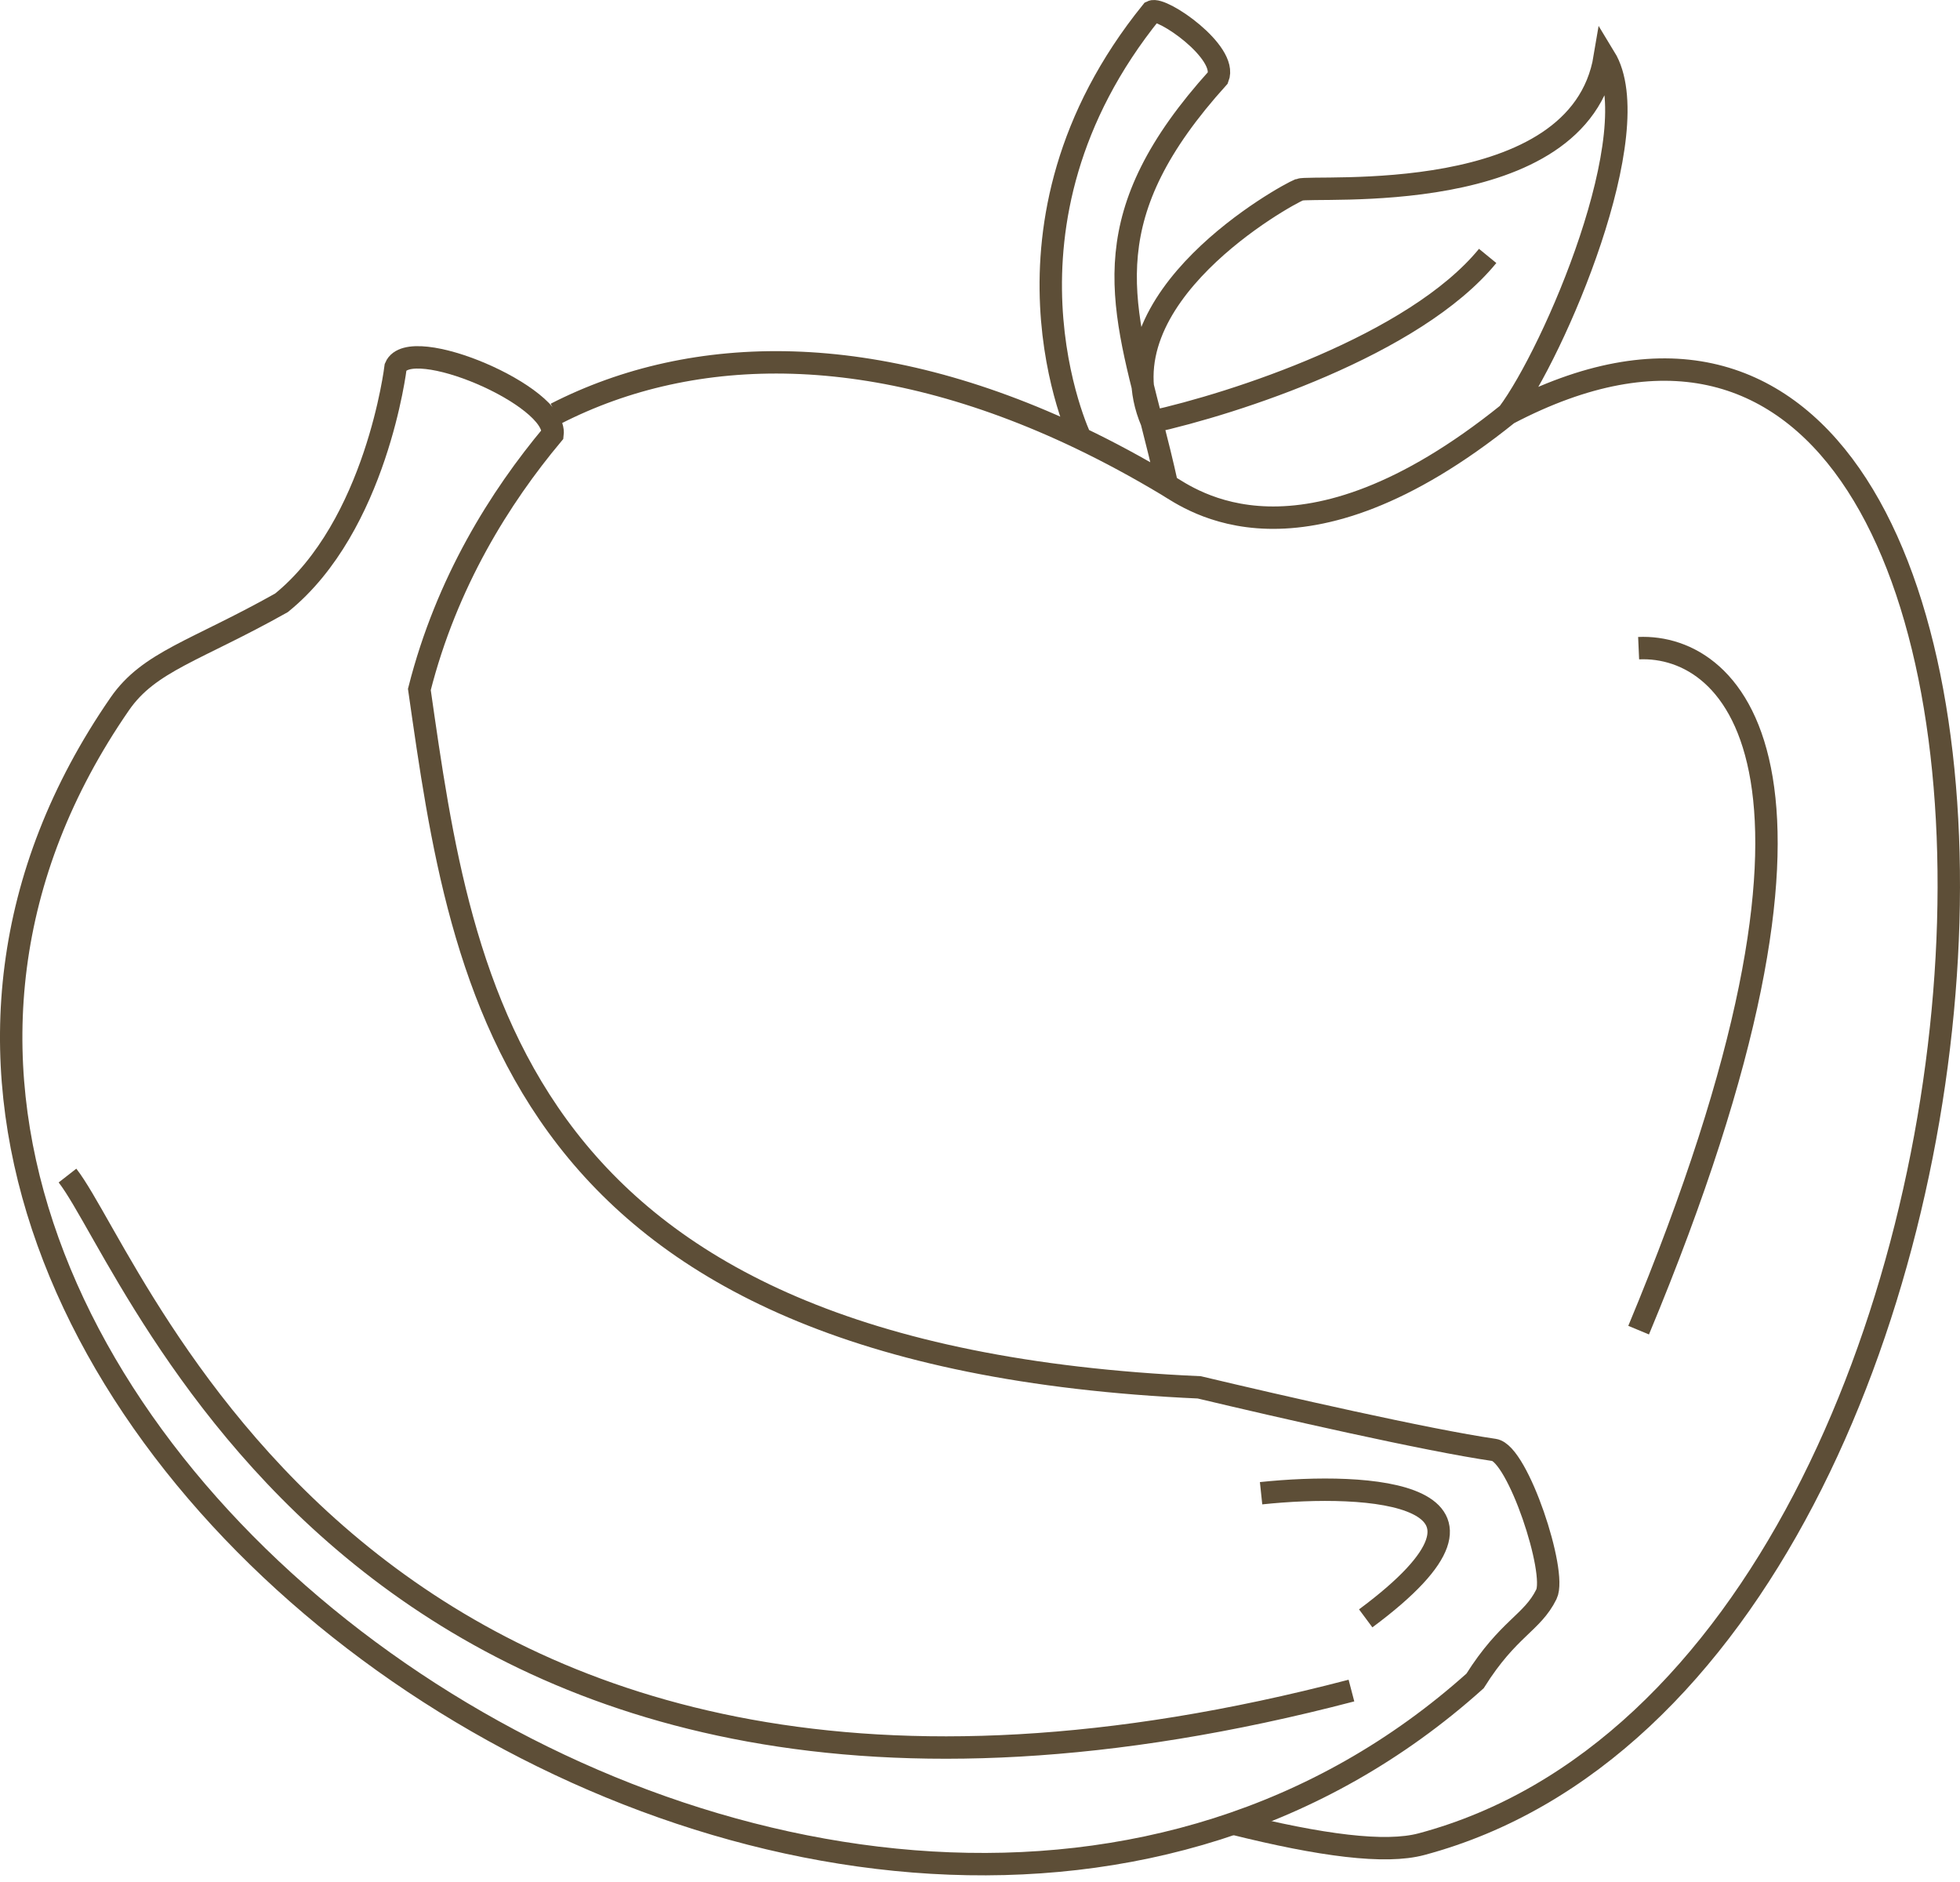
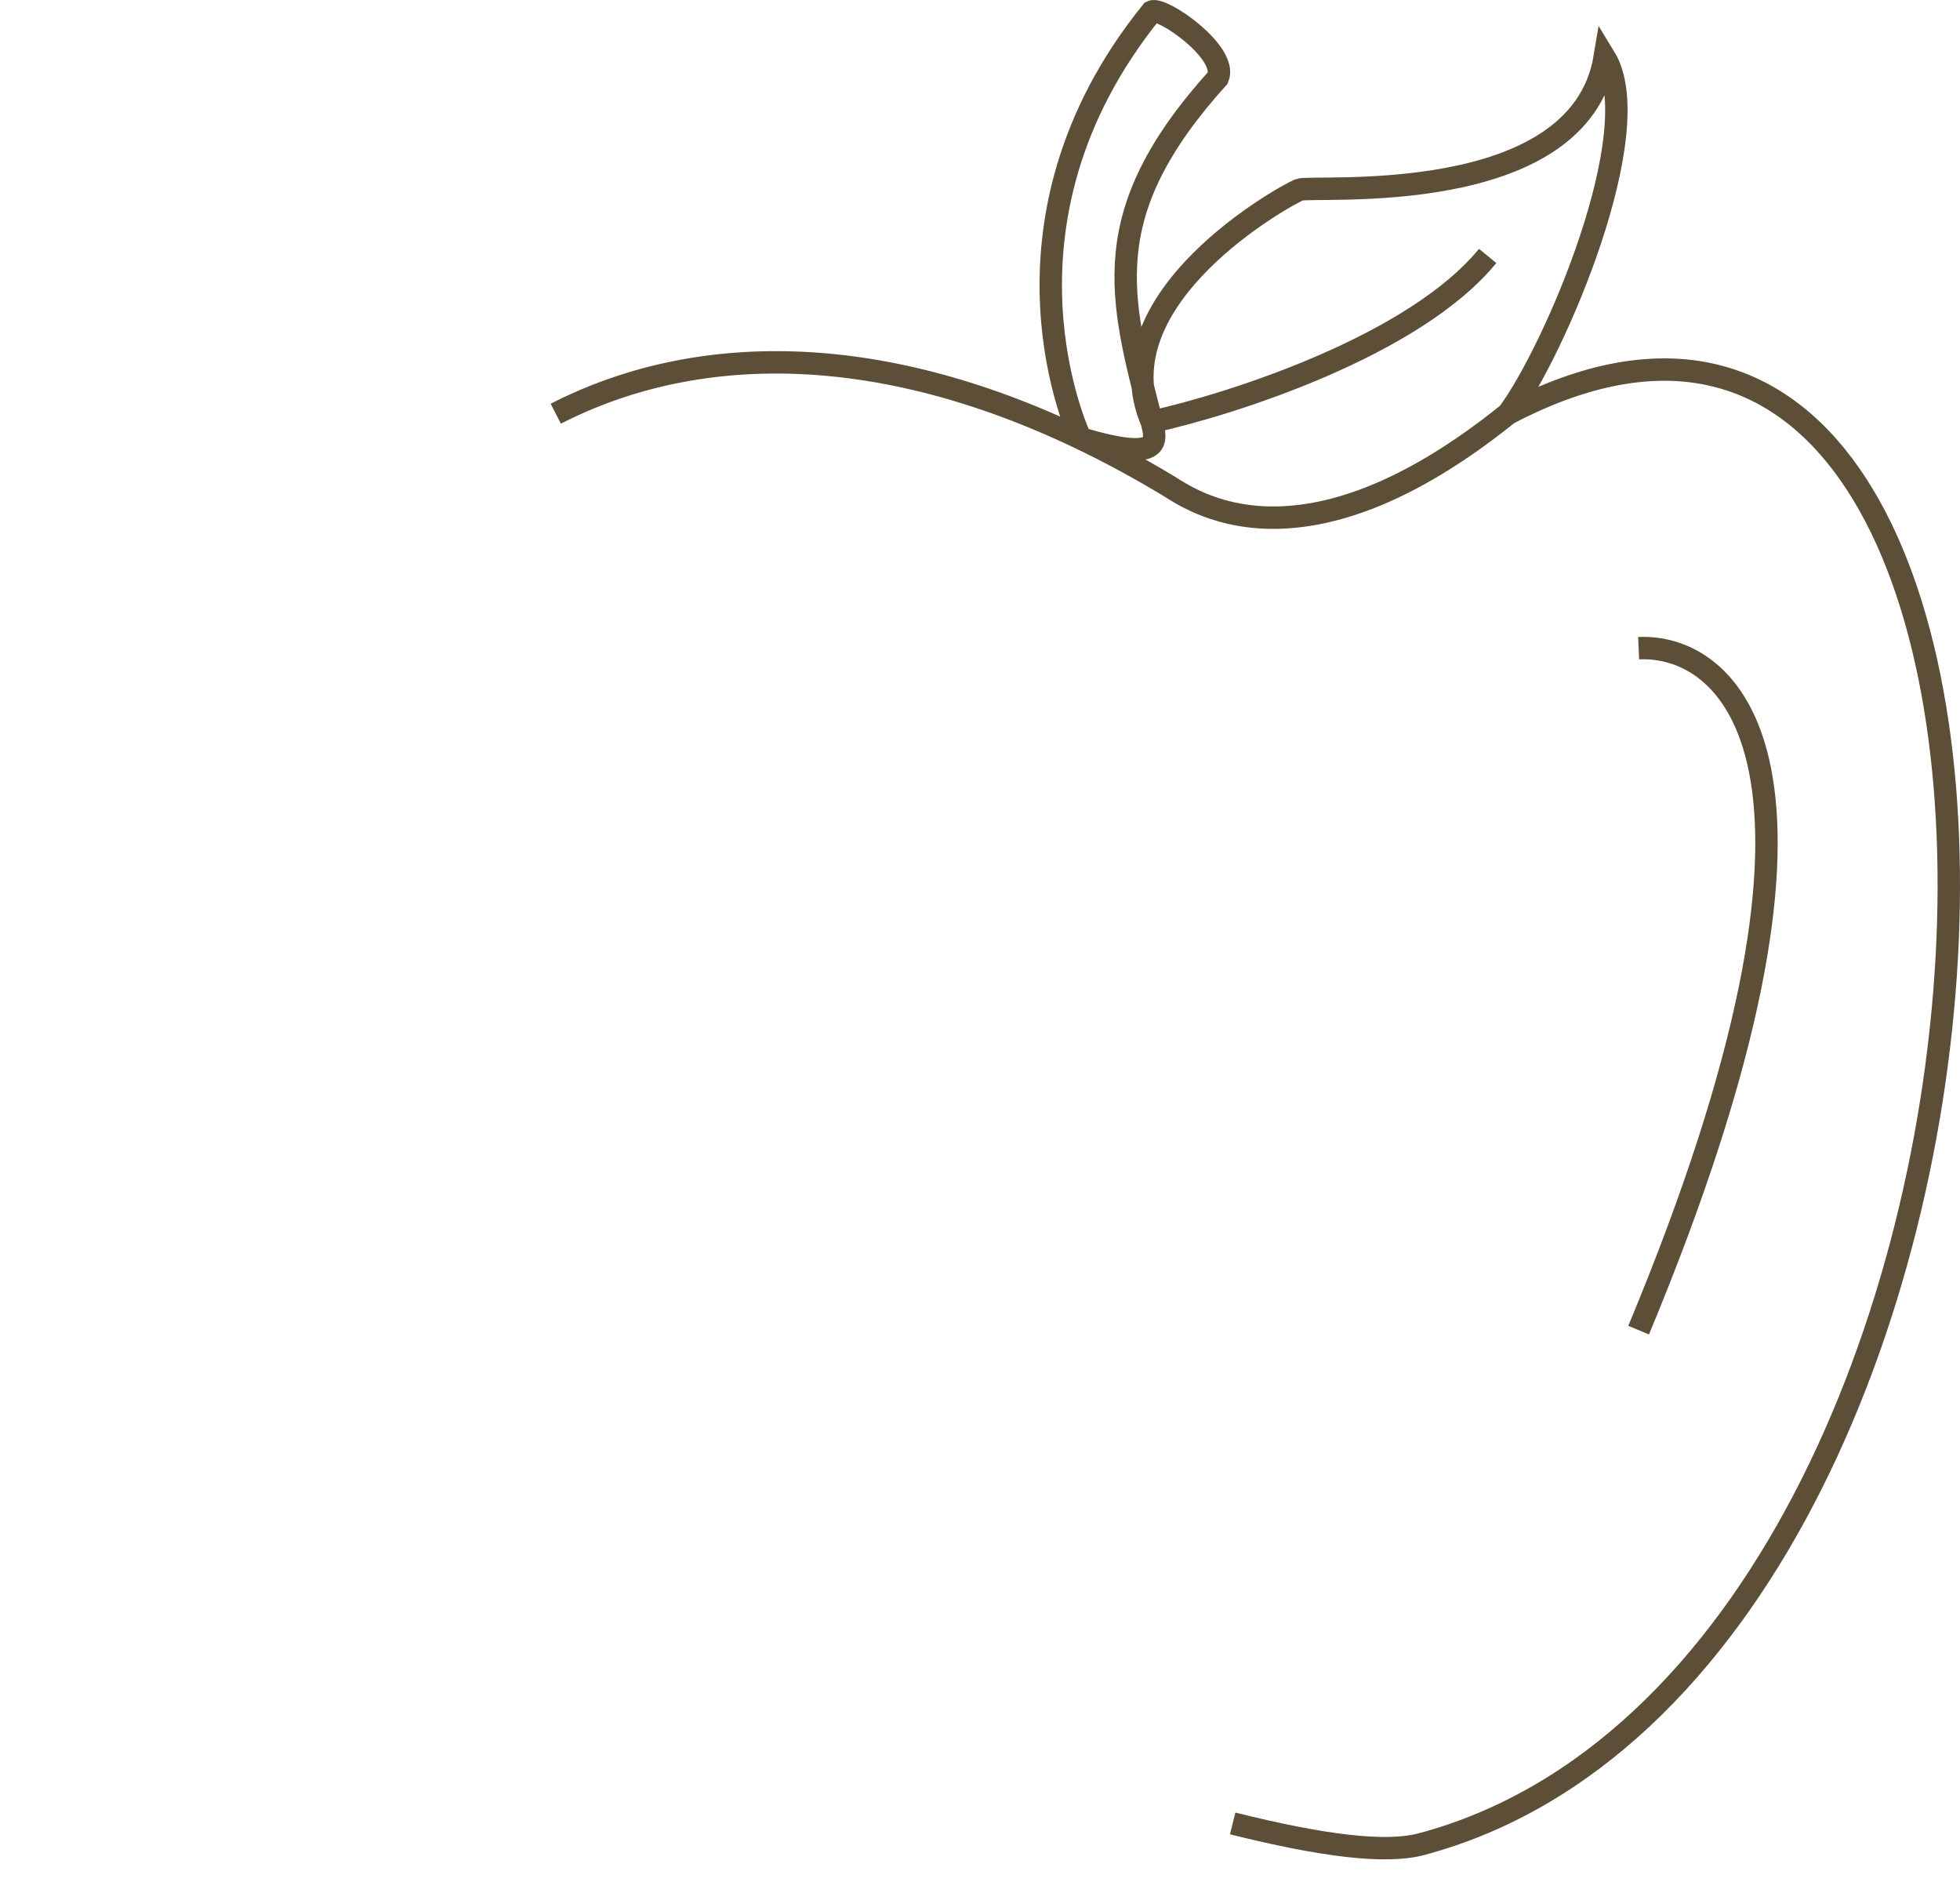
<svg xmlns="http://www.w3.org/2000/svg" width="175" height="168" viewBox="0 0 175 168" fill="none">
-   <path d="M6.026 104.939C12.395 113.102 33.624 173.682 120.664 150.911M112.597 133.296C122.079 132.293 137.223 133.124 121.938 144.466M35.322 32.759C36.596 29.752 49.758 35.337 49.334 38.774C44.665 44.359 39.879 51.948 37.443 61.546C41.266 88.183 45.595 121.095 107.075 123.844C114.295 125.562 127.457 128.569 133.4 129.43C135.524 129.737 139.032 140.37 138.07 142.319C136.798 144.896 134.675 145.326 131.701 150.053C75.658 200.32 -31.764 124.274 10.694 62.835C13.327 59.026 17.488 58.109 25.13 53.813C33.624 46.938 35.322 32.759 35.322 32.759Z" stroke="#5D4E37" stroke-width="2" />
-   <path d="M134.643 36.932C190.084 7.851 186.448 148.719 126.918 164.623C123.676 165.489 117.969 164.747 110.06 162.772M134.643 36.932C116.014 51.93 106.274 44.54 104.197 43.294M134.643 36.932C138.734 31.48 147.277 11.668 143.278 5.124C141.006 18.756 117.193 16.484 116.014 16.939C114.834 17.393 98.11 26.603 102.835 37.657M104.197 43.294C101.585 41.727 99.009 40.34 96.474 39.126M104.197 43.294C103.761 41.298 103.29 39.43 102.835 37.657M96.474 39.126C96.474 39.126 87.385 20.12 102.835 1.035C103.744 0.58 109.652 4.669 108.743 6.942C97.766 19.095 99.979 26.513 102.835 37.657M96.474 39.126C78.154 30.355 61.97 30.609 49.622 36.93M102.835 37.657C110.106 36.053 126.283 30.844 132.827 22.846M146.306 57.859C154.921 57.476 166.982 69.116 146.306 118.738" stroke="#5D4E37" stroke-width="2" />
+   <path d="M134.643 36.932C190.084 7.851 186.448 148.719 126.918 164.623C123.676 165.489 117.969 164.747 110.06 162.772M134.643 36.932C116.014 51.93 106.274 44.54 104.197 43.294M134.643 36.932C138.734 31.48 147.277 11.668 143.278 5.124C141.006 18.756 117.193 16.484 116.014 16.939C114.834 17.393 98.11 26.603 102.835 37.657M104.197 43.294C101.585 41.727 99.009 40.34 96.474 39.126C103.761 41.298 103.29 39.43 102.835 37.657M96.474 39.126C96.474 39.126 87.385 20.12 102.835 1.035C103.744 0.58 109.652 4.669 108.743 6.942C97.766 19.095 99.979 26.513 102.835 37.657M96.474 39.126C78.154 30.355 61.97 30.609 49.622 36.93M102.835 37.657C110.106 36.053 126.283 30.844 132.827 22.846M146.306 57.859C154.921 57.476 166.982 69.116 146.306 118.738" stroke="#5D4E37" stroke-width="2" />
</svg>